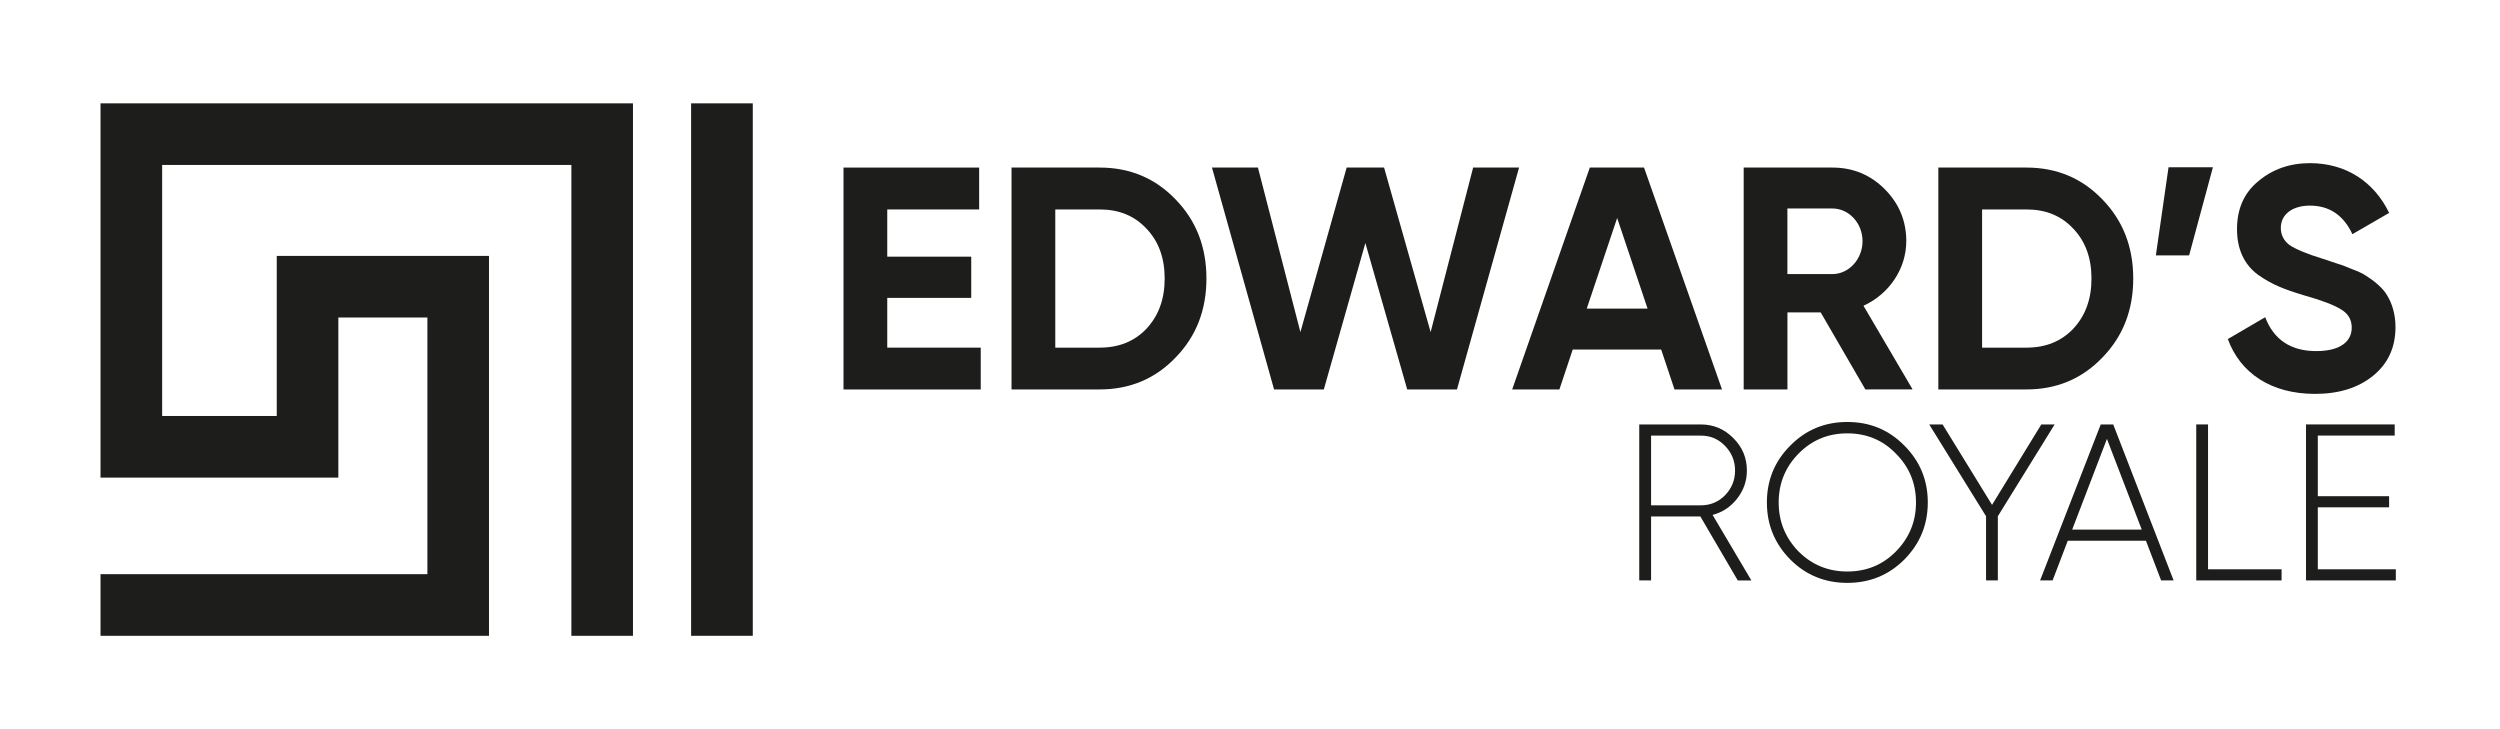
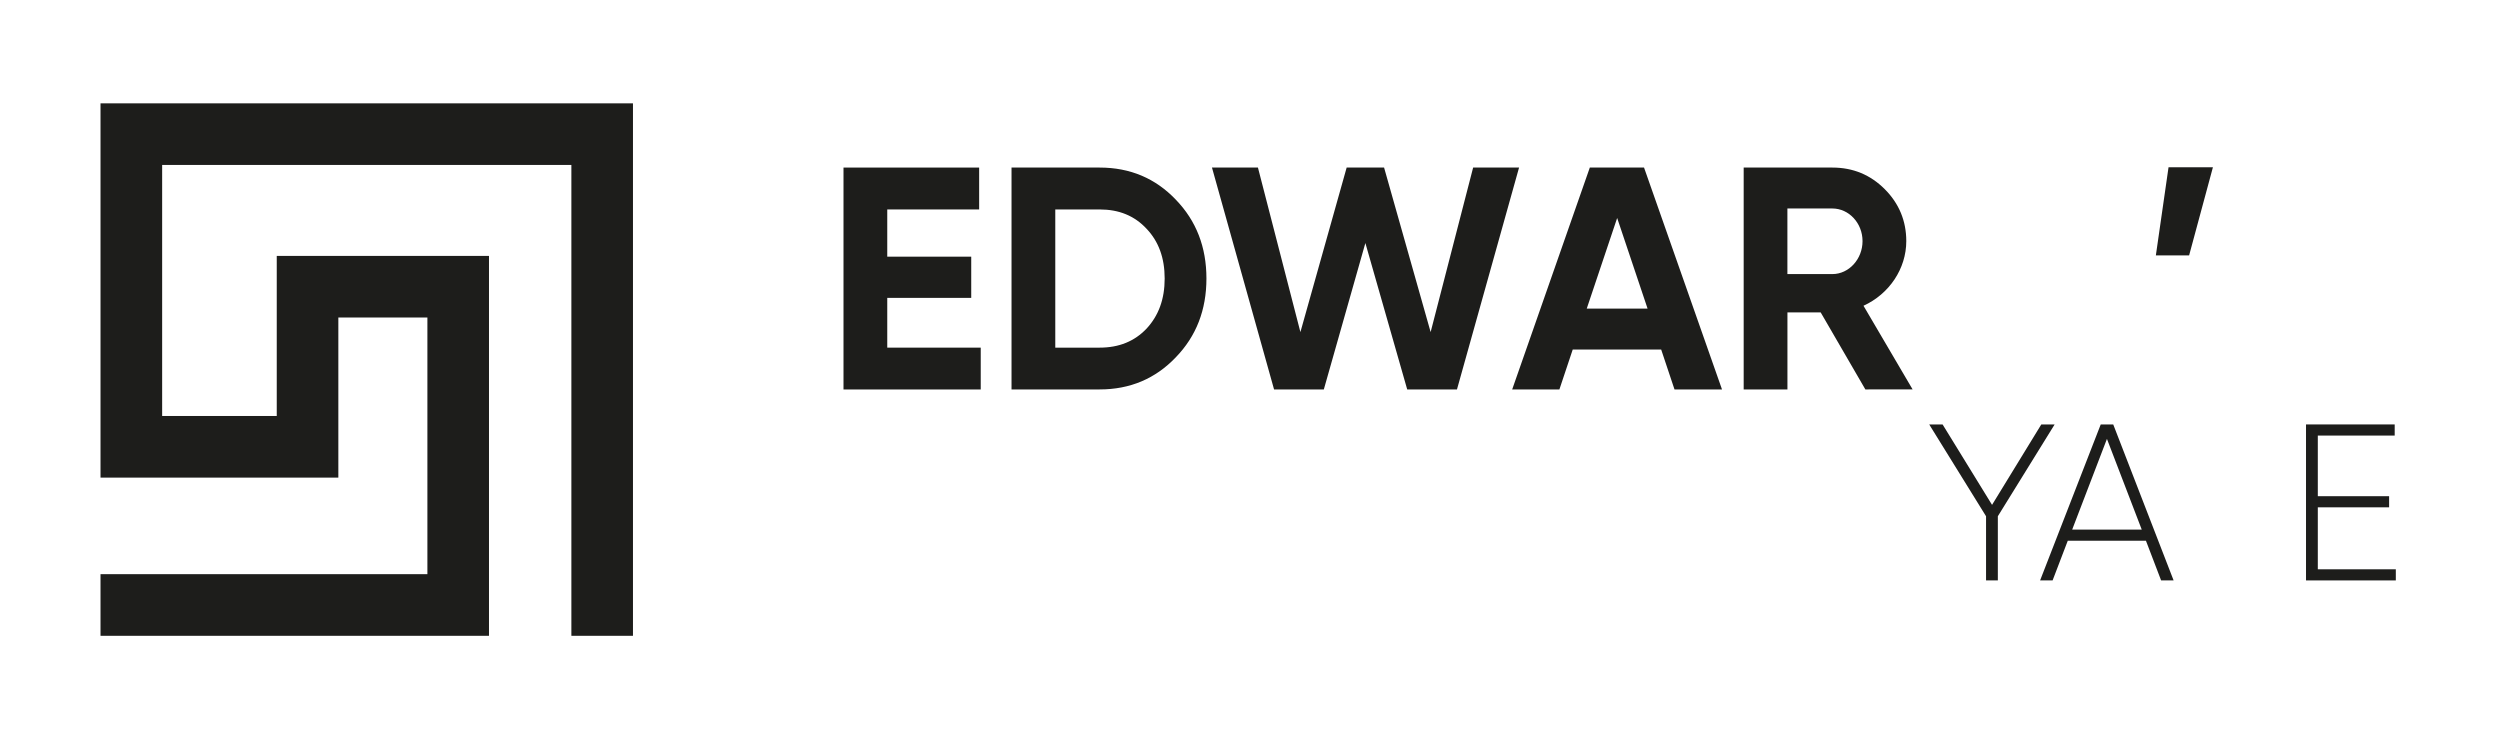
<svg xmlns="http://www.w3.org/2000/svg" xmlns:xlink="http://www.w3.org/1999/xlink" version="1.1" id="Layer_1" x="0px" y="0px" viewBox="0 0 599.91 174.91" style="enable-background:new 0 0 599.91 174.91;" xml:space="preserve">
  <style type="text/css">
	.st0{fill:#1D1D1B;}
	.st1{clip-path:url(#SVGID_00000075856460351682640230000005753124269859596729_);fill:#1D1D1B;}
	.st2{clip-path:url(#SVGID_00000089558340634582079350000004333919752277922998_);fill:#1D1D1B;}
	.st3{clip-path:url(#SVGID_00000178195987198660918500000008226203349230274494_);fill:#1D1D1B;}
</style>
  <g>
    <g>
      <polygon class="st0" points="24.12,24.8 24.12,114.61 81.19,114.61 81.19,76.19 102.56,76.19 102.56,137.78 24.12,137.78     24.12,152.57 117.34,152.57 117.34,61.41 66.41,61.41 66.41,99.82 38.91,99.82 38.91,39.58 137.11,39.58 137.11,152.57     151.89,152.57 151.89,24.8   " />
-       <rect x="165.84" y="24.8" class="st0" width="14.8" height="127.77" />
    </g>
    <polygon class="st0" points="202.41,40.21 202.41,93.46 235.34,93.46 235.34,83.42 212.91,83.42 212.91,71.48 233.06,71.48    233.06,61.59 212.91,61.59 212.91,50.26 234.96,50.26 234.96,40.21  " />
    <g>
      <defs>
        <rect id="SVGID_1_" x="202.41" y="-185.86" width="372.5" height="325.73" />
      </defs>
      <clipPath id="SVGID_00000080164732994570897600000010700425755517104261_">
        <use xlink:href="#SVGID_1_" style="overflow:visible;" />
      </clipPath>
      <path style="clip-path:url(#SVGID_00000080164732994570897600000010700425755517104261_);fill:#1D1D1B;" d="M263.88,83.42    c4.64,0,8.37-1.52,11.26-4.57c2.89-3.12,4.34-7.07,4.34-12.01c0-4.95-1.45-8.9-4.34-11.94c-2.89-3.12-6.62-4.64-11.26-4.64h-10.65    v33.16H263.88z M263.88,40.21c7.3,0,13.38,2.58,18.25,7.68c4.94,5.1,7.37,11.41,7.37,18.94c0,7.53-2.43,13.84-7.37,18.93    c-4.87,5.1-10.95,7.69-18.25,7.69h-21.15V40.21H263.88z" />
    </g>
    <polygon class="st0" points="305.73,93.45 290.83,40.21 301.86,40.21 312.05,79.69 323.15,40.21 332.13,40.21 343.3,79.69    353.5,40.21 364.52,40.21 349.62,93.45 337.68,93.45 327.64,58.32 317.67,93.45  " />
    <path class="st0" d="M380.76,74.06h14.6l-7.3-21.75L380.76,74.06z M401.82,93.45l-3.2-9.58h-21.22l-3.2,9.58h-11.33l18.63-53.24   h13.01l18.71,53.24H401.82z" />
    <g>
      <defs>
        <rect id="SVGID_00000132803145825076098860000007695567537137970829_" x="202.41" y="-185.86" width="372.5" height="325.73" />
      </defs>
      <clipPath id="SVGID_00000071553079858408640040000016957385194740311696_">
        <use xlink:href="#SVGID_00000132803145825076098860000007695567537137970829_" style="overflow:visible;" />
      </clipPath>
      <path style="clip-path:url(#SVGID_00000071553079858408640040000016957385194740311696_);fill:#1D1D1B;" d="M428.91,50.03v15.74    h10.8c3.95,0,7.23-3.58,7.23-7.91c0-4.33-3.28-7.83-7.23-7.83H428.91z M447.62,93.45l-10.72-18.48h-7.98v18.48h-10.5V40.21h21.3    c4.94,0,9.13,1.75,12.55,5.18c3.42,3.42,5.17,7.61,5.17,12.47c0,6.62-4.1,12.7-10.27,15.51l11.79,20.08H447.62z" />
-       <path style="clip-path:url(#SVGID_00000071553079858408640040000016957385194740311696_);fill:#1D1D1B;" d="M486.28,83.42    c4.64,0,8.37-1.52,11.26-4.57c2.89-3.12,4.34-7.07,4.34-12.01c0-4.95-1.45-8.9-4.34-11.94c-2.89-3.12-6.62-4.64-11.26-4.64h-10.65    v33.16H486.28z M486.28,40.21c7.3,0,13.38,2.58,18.25,7.68c4.94,5.1,7.37,11.41,7.37,18.94c0,7.53-2.43,13.84-7.37,18.93    c-4.87,5.1-10.95,7.69-18.25,7.69h-21.15V40.21H486.28z" />
    </g>
    <polygon class="st0" points="531.02,40.14 525.31,61.28 517.33,61.28 520.37,40.14  " />
    <g>
      <defs>
-         <rect id="SVGID_00000085218168081928290320000013820729008646787493_" x="202.41" y="-185.86" width="372.5" height="325.73" />
-       </defs>
+         </defs>
      <clipPath id="SVGID_00000083811848082197368330000007907713996688339604_">
        <use xlink:href="#SVGID_00000085218168081928290320000013820729008646787493_" style="overflow:visible;" />
      </clipPath>
      <path style="clip-path:url(#SVGID_00000083811848082197368330000007907713996688339604_);fill:#1D1D1B;" d="M534.6,81.36    l8.97-5.24c2.05,5.4,6.16,8.13,12.24,8.13c5.86,0,8.52-2.36,8.52-5.63c0-1.9-0.84-3.34-2.51-4.34c-1.67-1.06-4.64-2.21-8.97-3.42    c-4.8-1.45-7.69-2.58-11.03-4.94c-3.27-2.43-5.02-6.08-5.02-10.95c0-4.79,1.67-8.67,5.1-11.48c3.42-2.89,7.6-4.34,12.4-4.34    c8.59,0,15.37,4.41,19.01,11.94l-8.82,5.1c-2.13-4.56-5.55-6.85-10.19-6.85c-4.34,0-6.99,2.21-6.99,5.33    c0,1.67,0.68,3.04,2.05,4.1c1.45,0.99,4.1,2.13,8.06,3.34l3.66,1.22c0.84,0.23,1.98,0.69,3.42,1.29c1.45,0.53,2.58,1.07,3.34,1.6    c1.6,0.99,4.03,2.89,5.02,4.72c1.13,1.83,1.97,4.49,1.97,7.53c0,4.95-1.83,8.83-5.4,11.72c-3.57,2.89-8.21,4.33-13.92,4.33    C544.94,94.52,537.56,89.5,534.6,81.36" />
      <path style="clip-path:url(#SVGID_00000083811848082197368330000007907713996688339604_);fill:#1D1D1B;" d="M396.2,104.52v16.74    h11.92c2.3,0,4.23-0.8,5.82-2.41c1.61-1.66,2.41-3.63,2.41-5.93c0-2.29-0.8-4.28-2.41-5.93c-1.6-1.66-3.52-2.46-5.82-2.46H396.2z     M417,139.28l-8.98-15.35H396.2v15.35h-2.84v-37.43h14.76c3.05,0,5.61,1.07,7.8,3.26c2.2,2.19,3.27,4.76,3.27,7.81    c0,2.52-0.8,4.76-2.35,6.74c-1.55,1.98-3.48,3.26-5.88,3.9l9.31,15.73H417z" />
-       <path style="clip-path:url(#SVGID_00000083811848082197368330000007907713996688339604_);fill:#1D1D1B;" d="M443.29,137.14    c4.6,0,8.5-1.6,11.66-4.81c3.21-3.27,4.82-7.17,4.82-11.76c0-4.6-1.61-8.5-4.82-11.71c-3.15-3.27-7.06-4.87-11.66-4.87    c-4.6,0-8.5,1.6-11.71,4.87c-3.15,3.21-4.76,7.11-4.76,11.71c0,4.59,1.6,8.5,4.76,11.76    C434.79,135.54,438.69,137.14,443.29,137.14 M443.29,139.87c-5.4,0-9.95-1.87-13.69-5.61c-3.74-3.8-5.61-8.34-5.61-13.69    c0-5.35,1.87-9.9,5.61-13.64c3.74-3.79,8.29-5.67,13.69-5.67c5.4,0,9.95,1.87,13.69,5.67c3.74,3.75,5.62,8.29,5.62,13.64    c0,5.35-1.88,9.89-5.62,13.69C453.24,138,448.69,139.87,443.29,139.87" />
+       <path style="clip-path:url(#SVGID_00000083811848082197368330000007907713996688339604_);fill:#1D1D1B;" d="M443.29,137.14    c4.6,0,8.5-1.6,11.66-4.81c3.21-3.27,4.82-7.17,4.82-11.76c0-4.6-1.61-8.5-4.82-11.71c-3.15-3.27-7.06-4.87-11.66-4.87    c-3.15,3.21-4.76,7.11-4.76,11.71c0,4.59,1.6,8.5,4.76,11.76    C434.79,135.54,438.69,137.14,443.29,137.14 M443.29,139.87c-5.4,0-9.95-1.87-13.69-5.61c-3.74-3.8-5.61-8.34-5.61-13.69    c0-5.35,1.87-9.9,5.61-13.64c3.74-3.79,8.29-5.67,13.69-5.67c5.4,0,9.95,1.87,13.69,5.67c3.74,3.75,5.62,8.29,5.62,13.64    c0,5.35-1.88,9.89-5.62,13.69C453.24,138,448.69,139.87,443.29,139.87" />
    </g>
    <polygon class="st0" points="489.84,101.85 478.02,121.15 466.15,101.85 462.94,101.85 476.58,123.88 476.58,139.28 479.41,139.28    479.41,123.88 493.04,101.85  " />
    <path class="st0" d="M505.59,105.32l8.35,21.76h-16.69L505.59,105.32z M504.1,101.85l-14.55,37.43h3l3.64-9.52h18.76l3.64,9.52h3   l-14.49-37.43H504.1z" />
-     <polygon class="st0" points="527.02,101.85 527.02,139.28 547.5,139.28 547.5,136.61 529.85,136.61 529.85,101.85  " />
    <polygon class="st0" points="553.36,101.85 553.36,139.28 574.91,139.28 574.91,136.61 556.19,136.61 556.19,121.74 573.3,121.74    573.3,119.07 556.19,119.07 556.19,104.52 574.64,104.52 574.64,101.85  " />
  </g>
</svg>